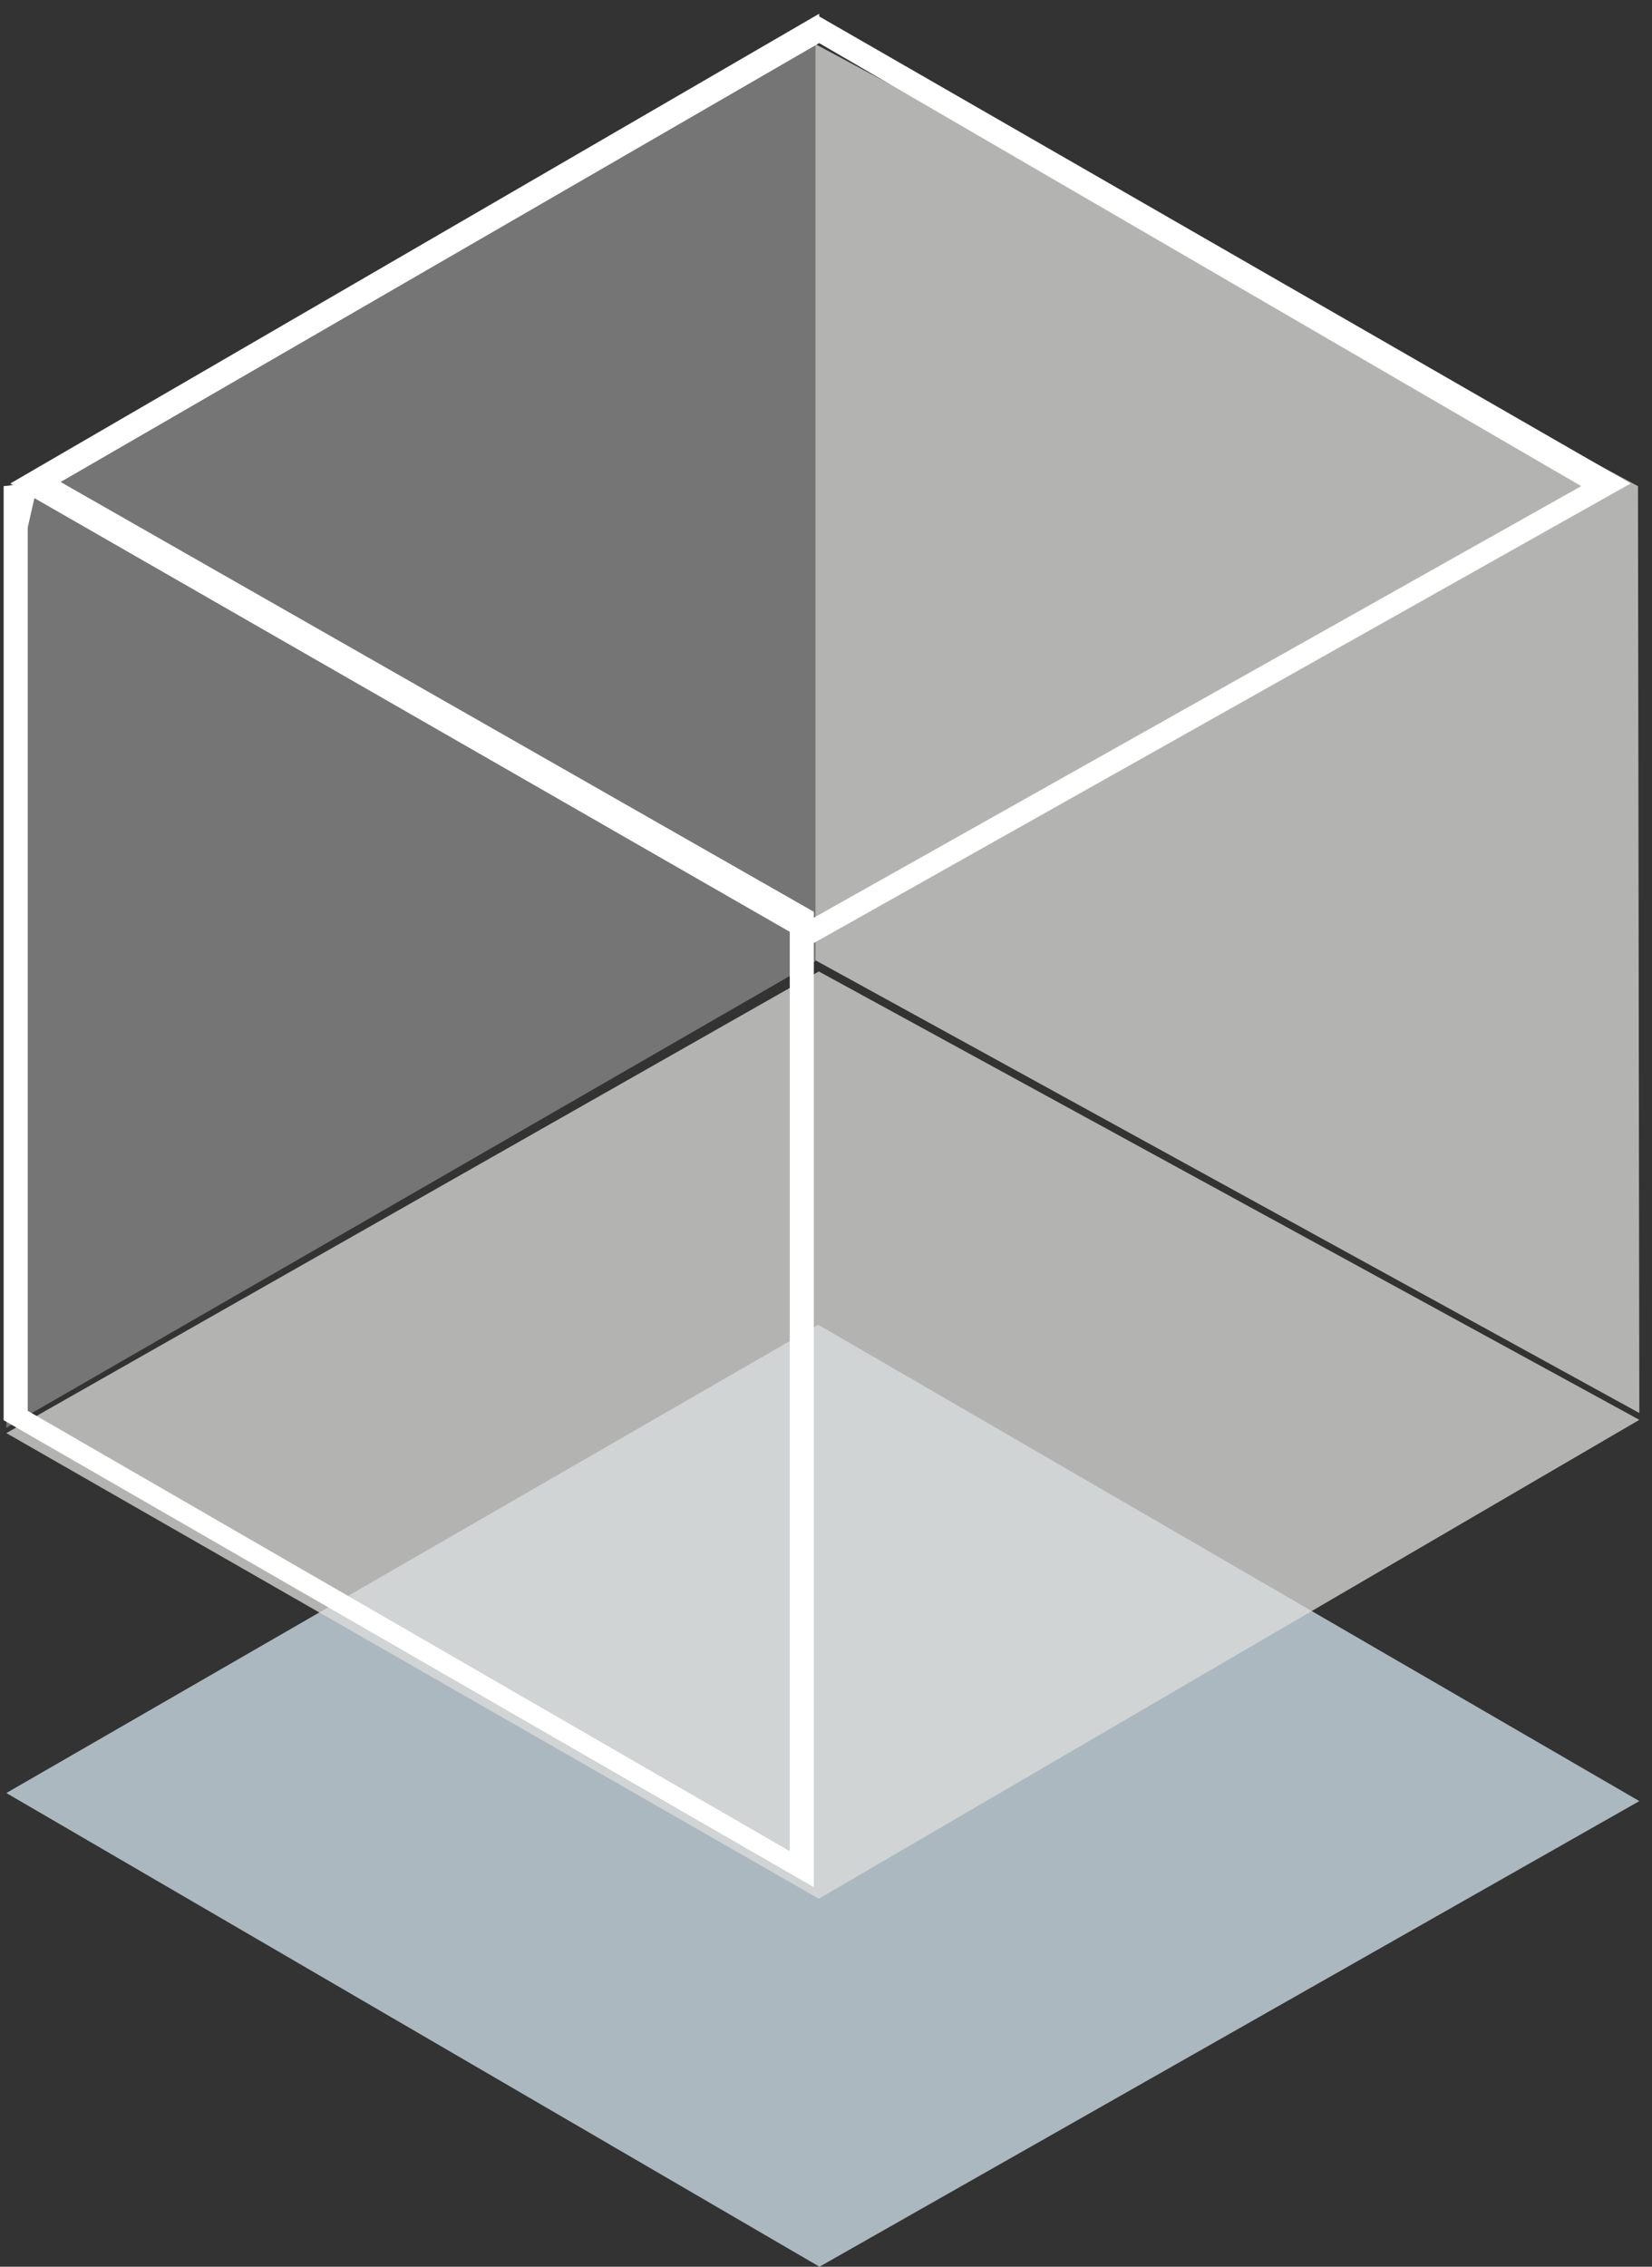
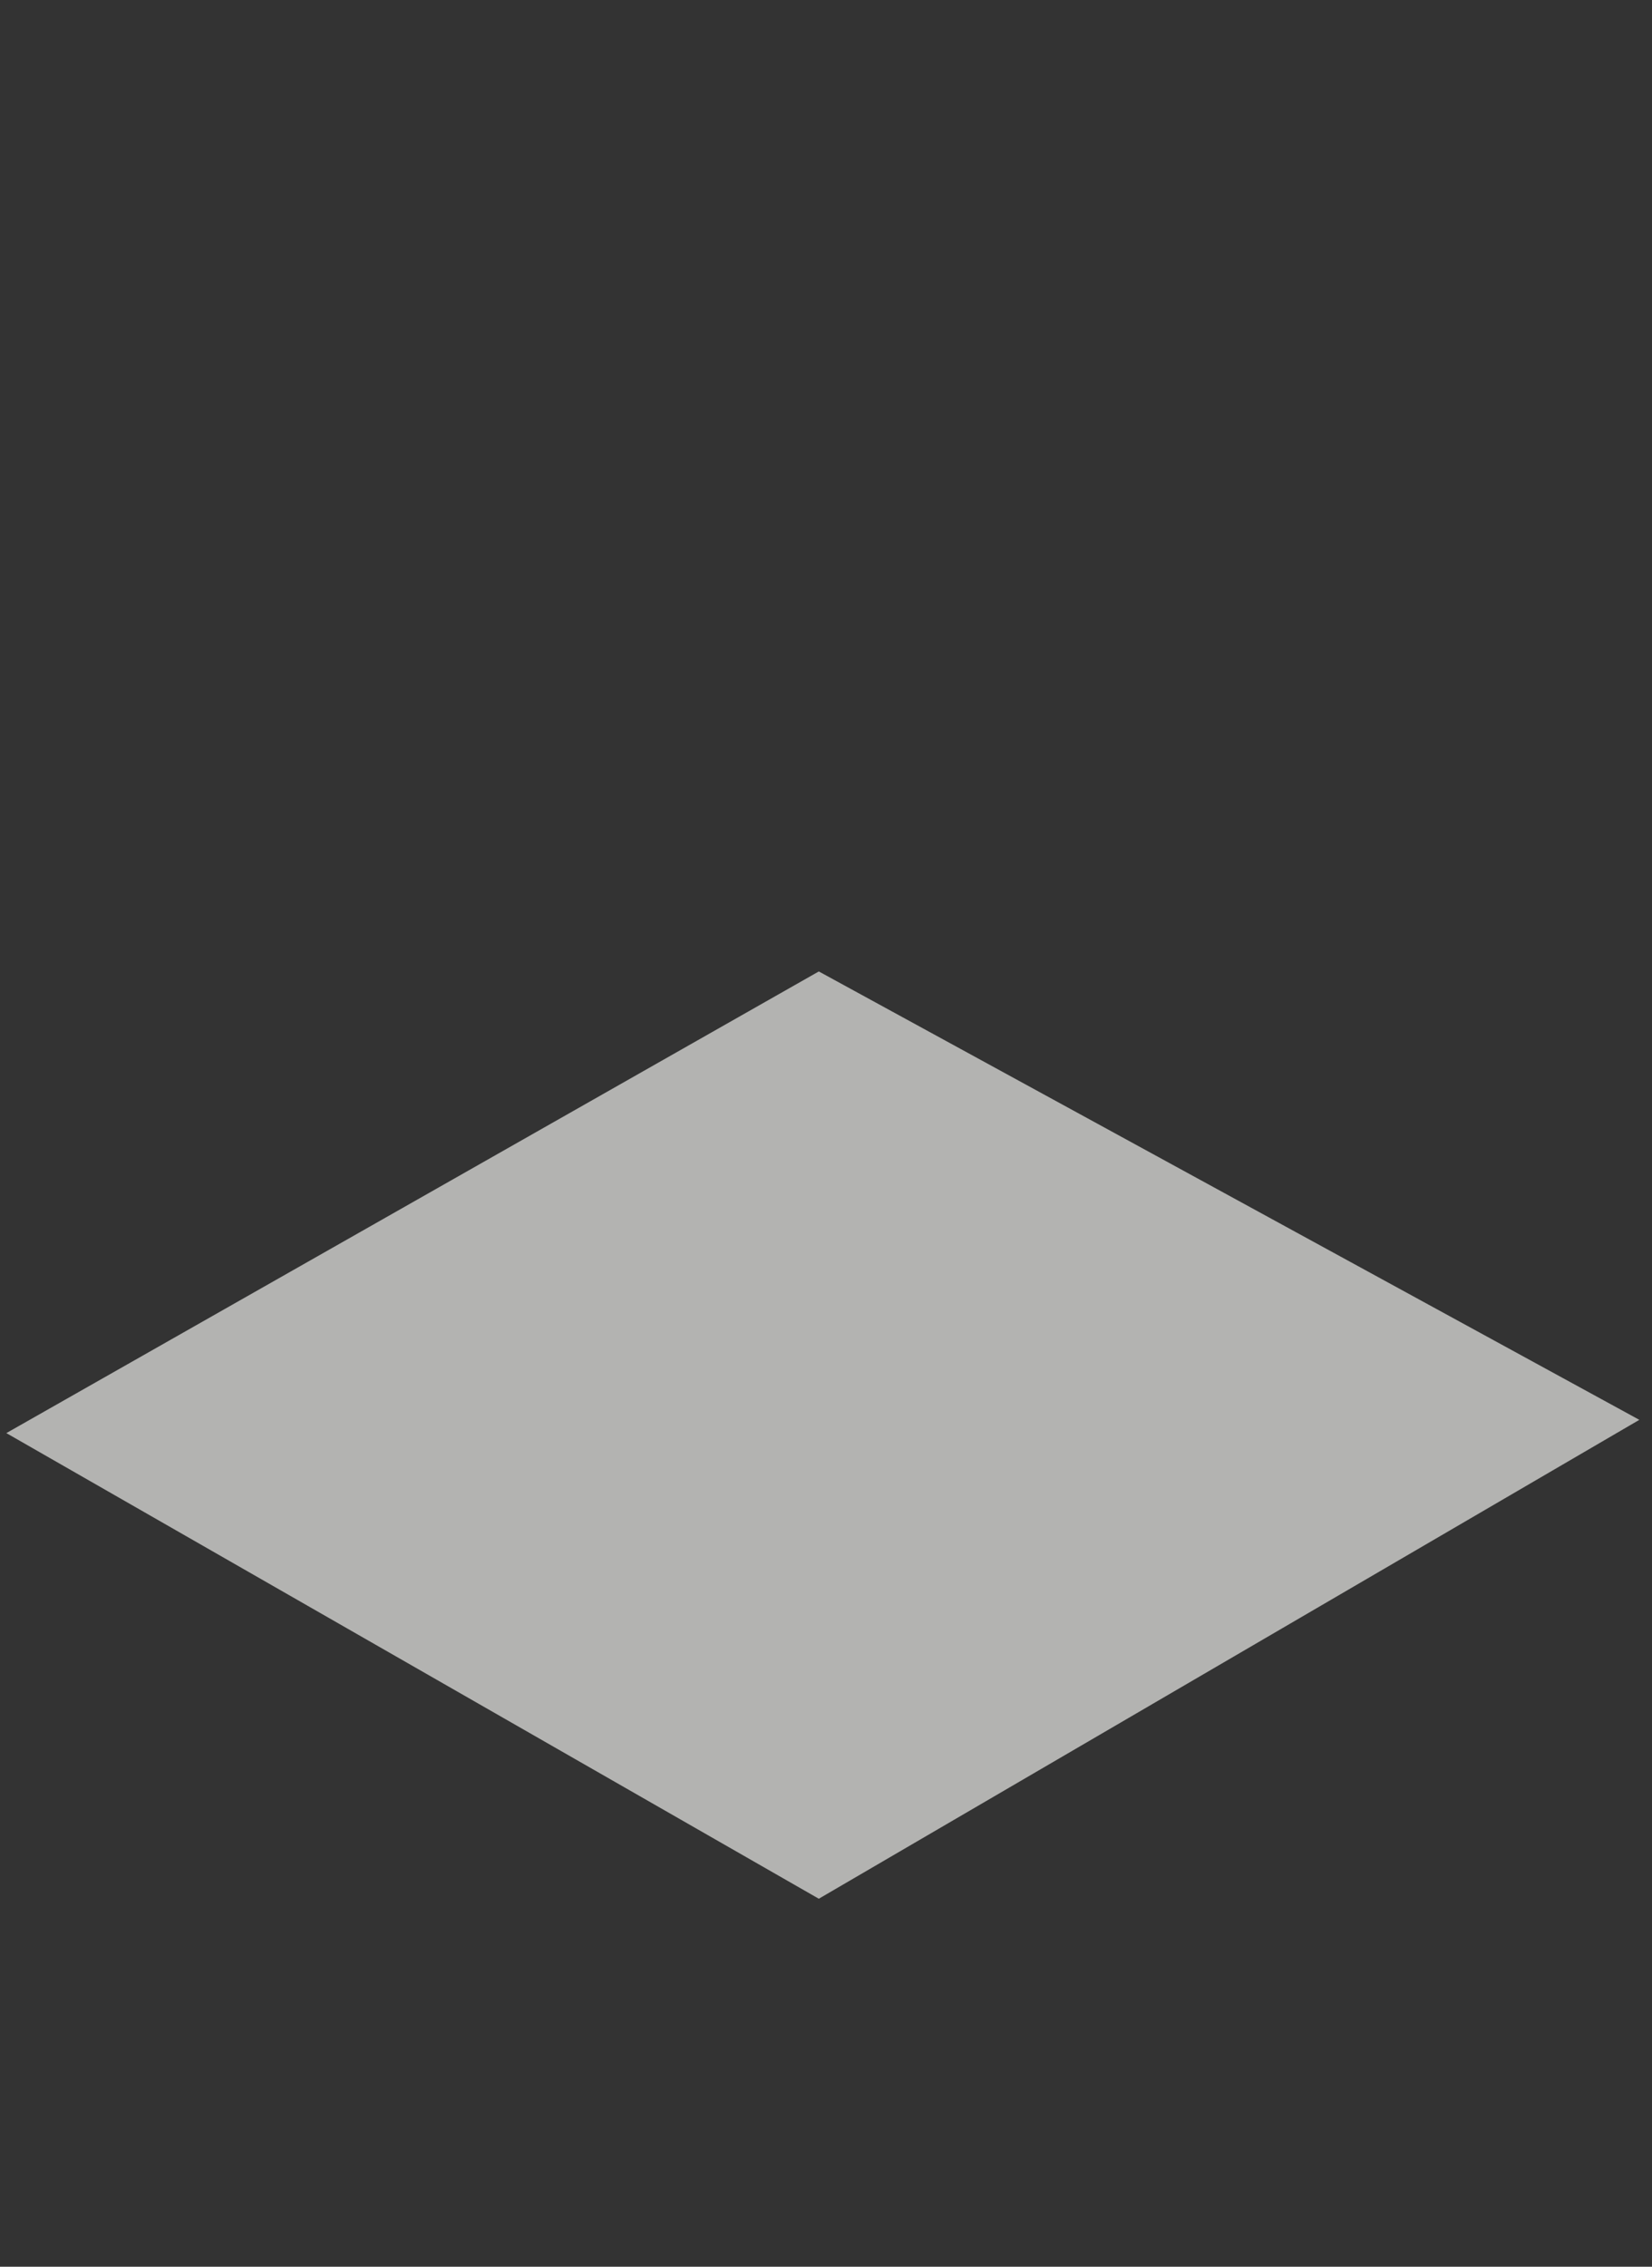
<svg xmlns="http://www.w3.org/2000/svg" width="105px" height="144px" viewBox="0 0 105 144" version="1.1">
  <rect x="0" y="0" width="105" height="144" fill="#333333" stroke="none" />
  <title>container-grey-17</title>
  <desc>Created with Sketch.</desc>
  <g id="Page-1" stroke="none" stroke-width="1" fill="none" fill-rule="evenodd">
    <g id="Category-Page" transform="translate(-148, -1024)" fill-rule="nonzero">
      <g id="Group-2" transform="translate(147, 1024)">
        <g id="container-grey-17" transform="translate(0, 0)">
-           <polygon id="Path" fill="#ACB8BF" points="1.403 113.907 53 84.156 105.195 114.42 53.085 144" />
-           <polygon id="Path" fill="#B8B9B9" opacity="0.5" points="1.488 30.912 1.403 90.701 52.831 61.062 52.831 2.805" />
-           <polygon id="Path" fill="#DDDDDB" opacity="0.75" points="105.195 89.766 105.109 30.885 52.831 2.805 52.831 61.006" />
          <polygon id="Path" fill="#DDDDDB" opacity="0.75" points="1.403 91.042 53.043 61.714 105.195 90.2 53.043 120.623" />
          <g id="container-grey-18" transform="translate(0.468, 0)" fill="#FFFFFF">
-             <path d="M2.719,31.645 L50.729,59.196 L50.729,117.602 L2.294,89.628 L2.294,33.51 M0.764,30.882 L0.764,90.222 L52.258,119.891 L52.258,57.924 L4.248,30.543 L0.764,30.882 Z" id="Shape" />
-             <path d="M52.598,2.738 L101.033,30.882 L52.173,58.348 L4.078,30.797 L52.598,2.738 M52.598,0.873 L1.189,30.713 L52.173,59.958 L104.177,30.713 L52.598,1.043 L52.598,0.873 Z" id="Shape" />
-           </g>
+             </g>
        </g>
      </g>
    </g>
  </g>
</svg>